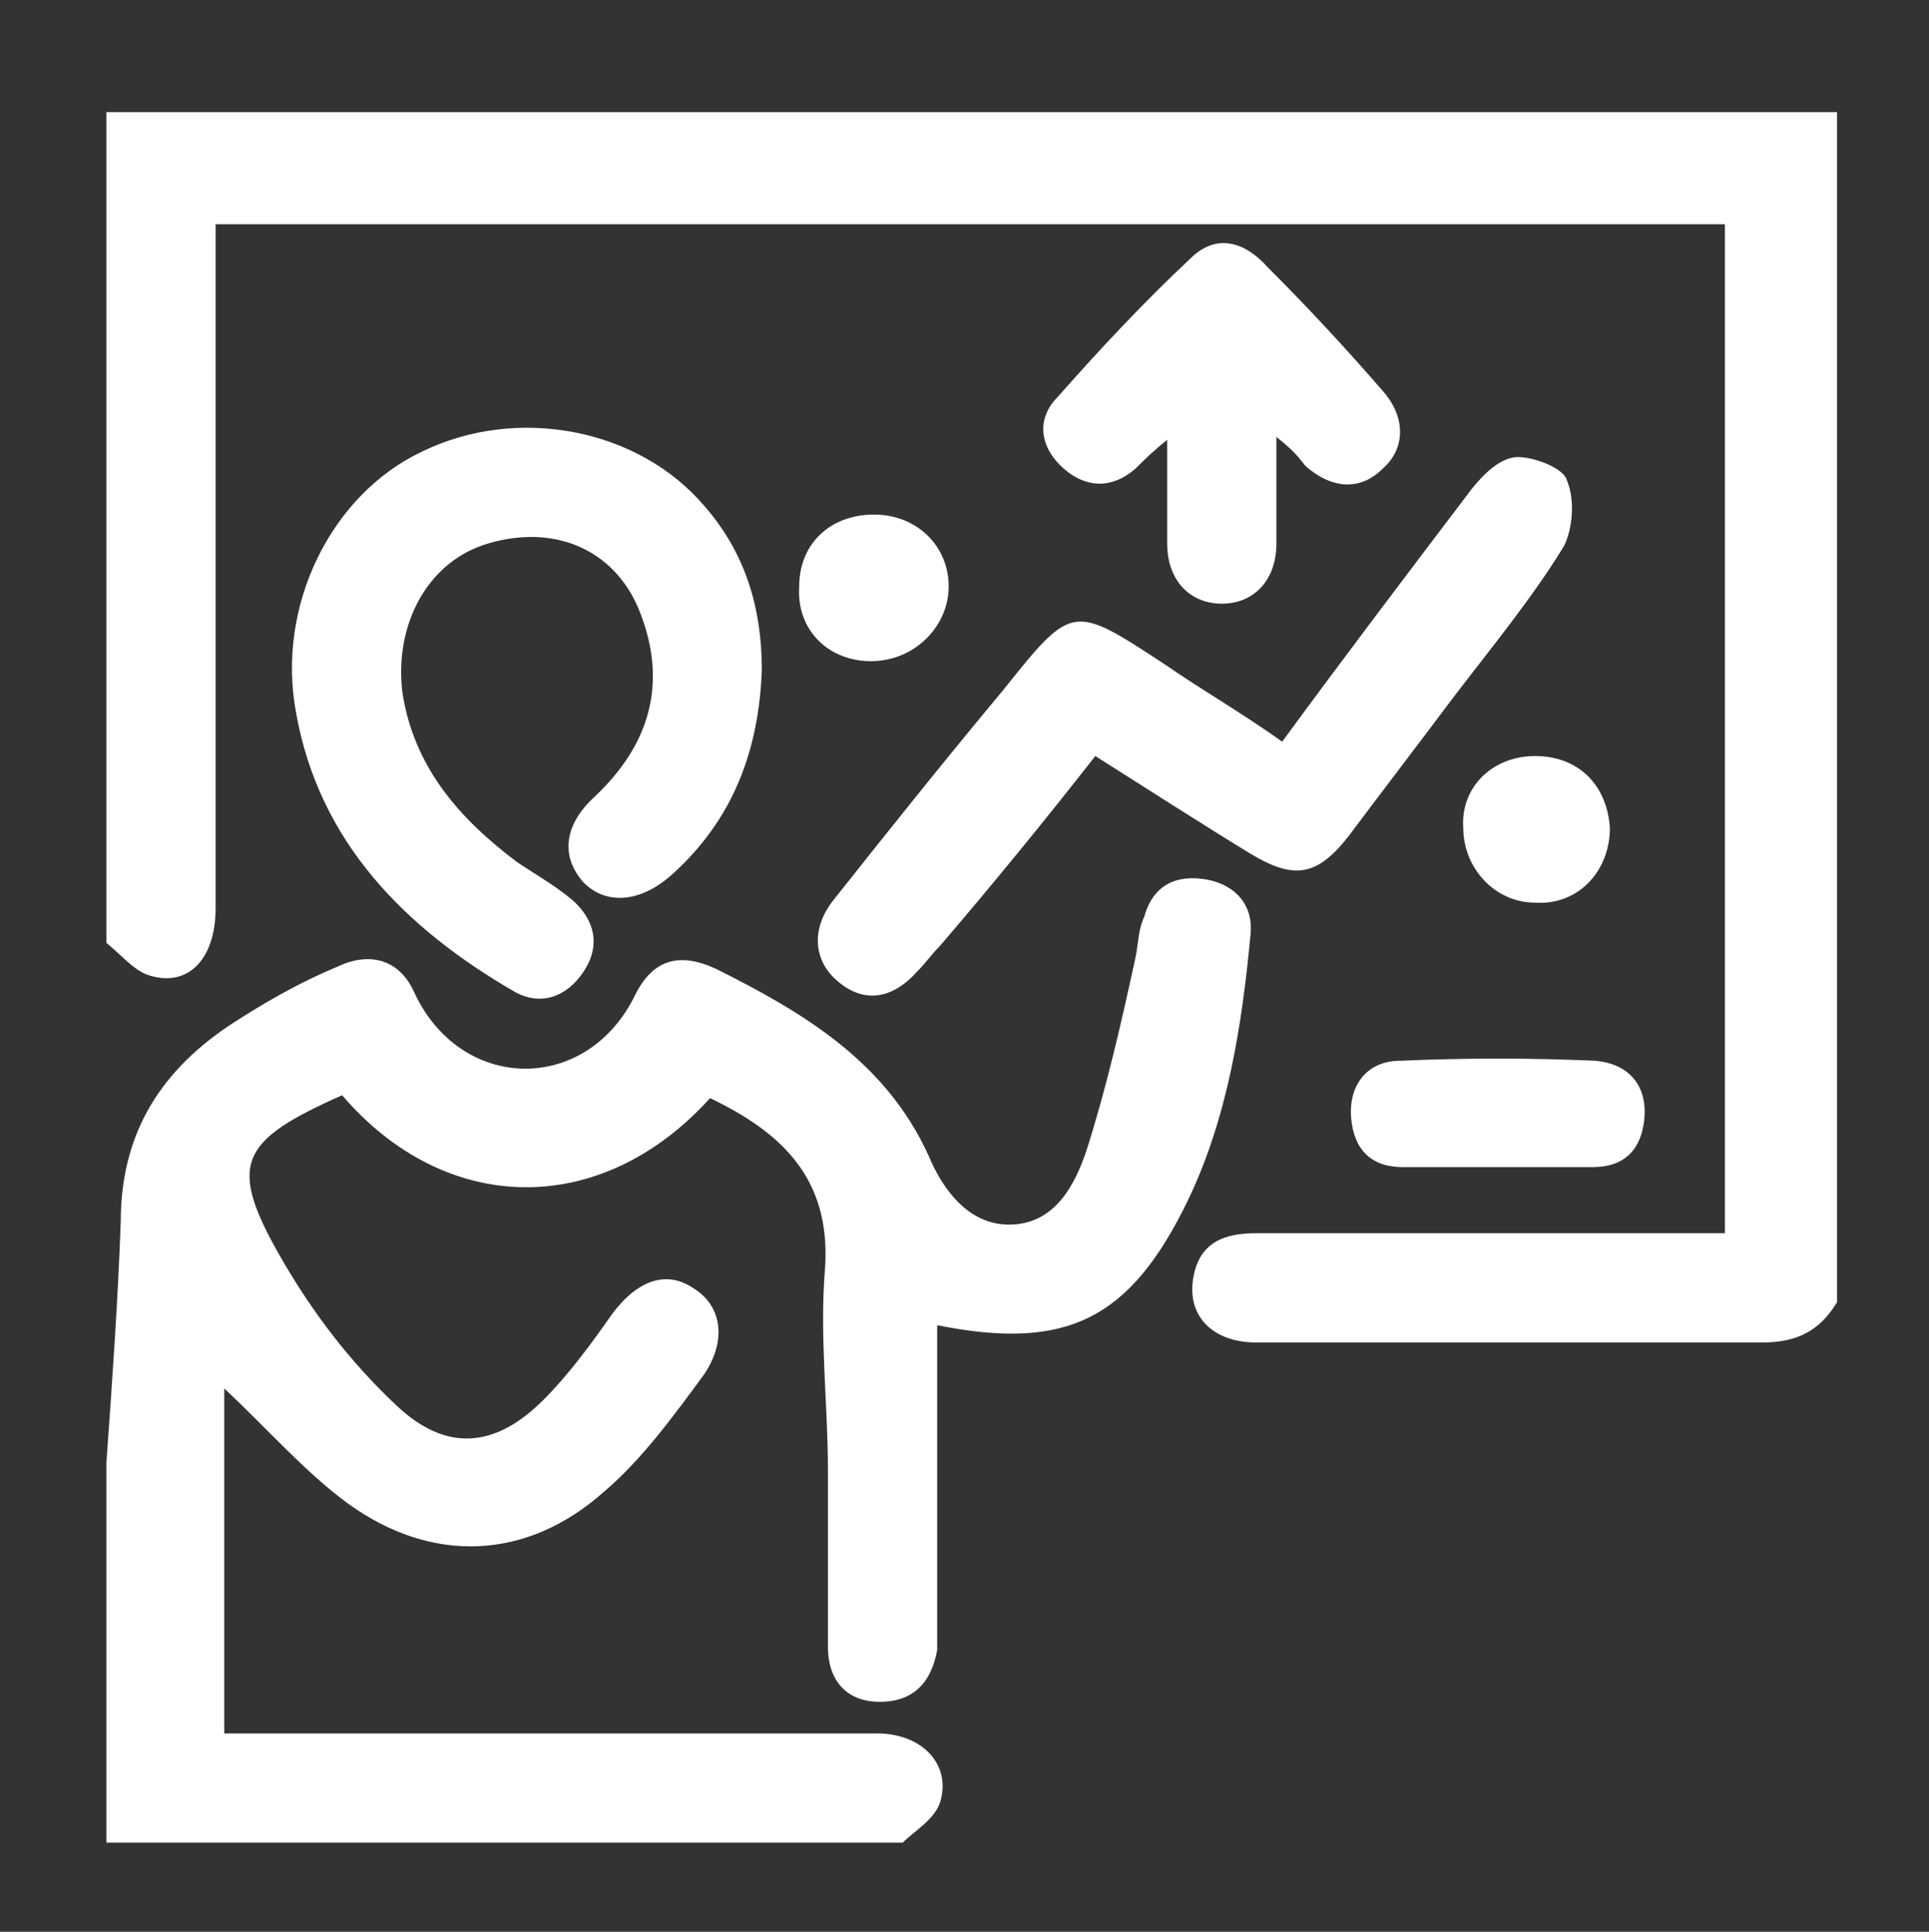
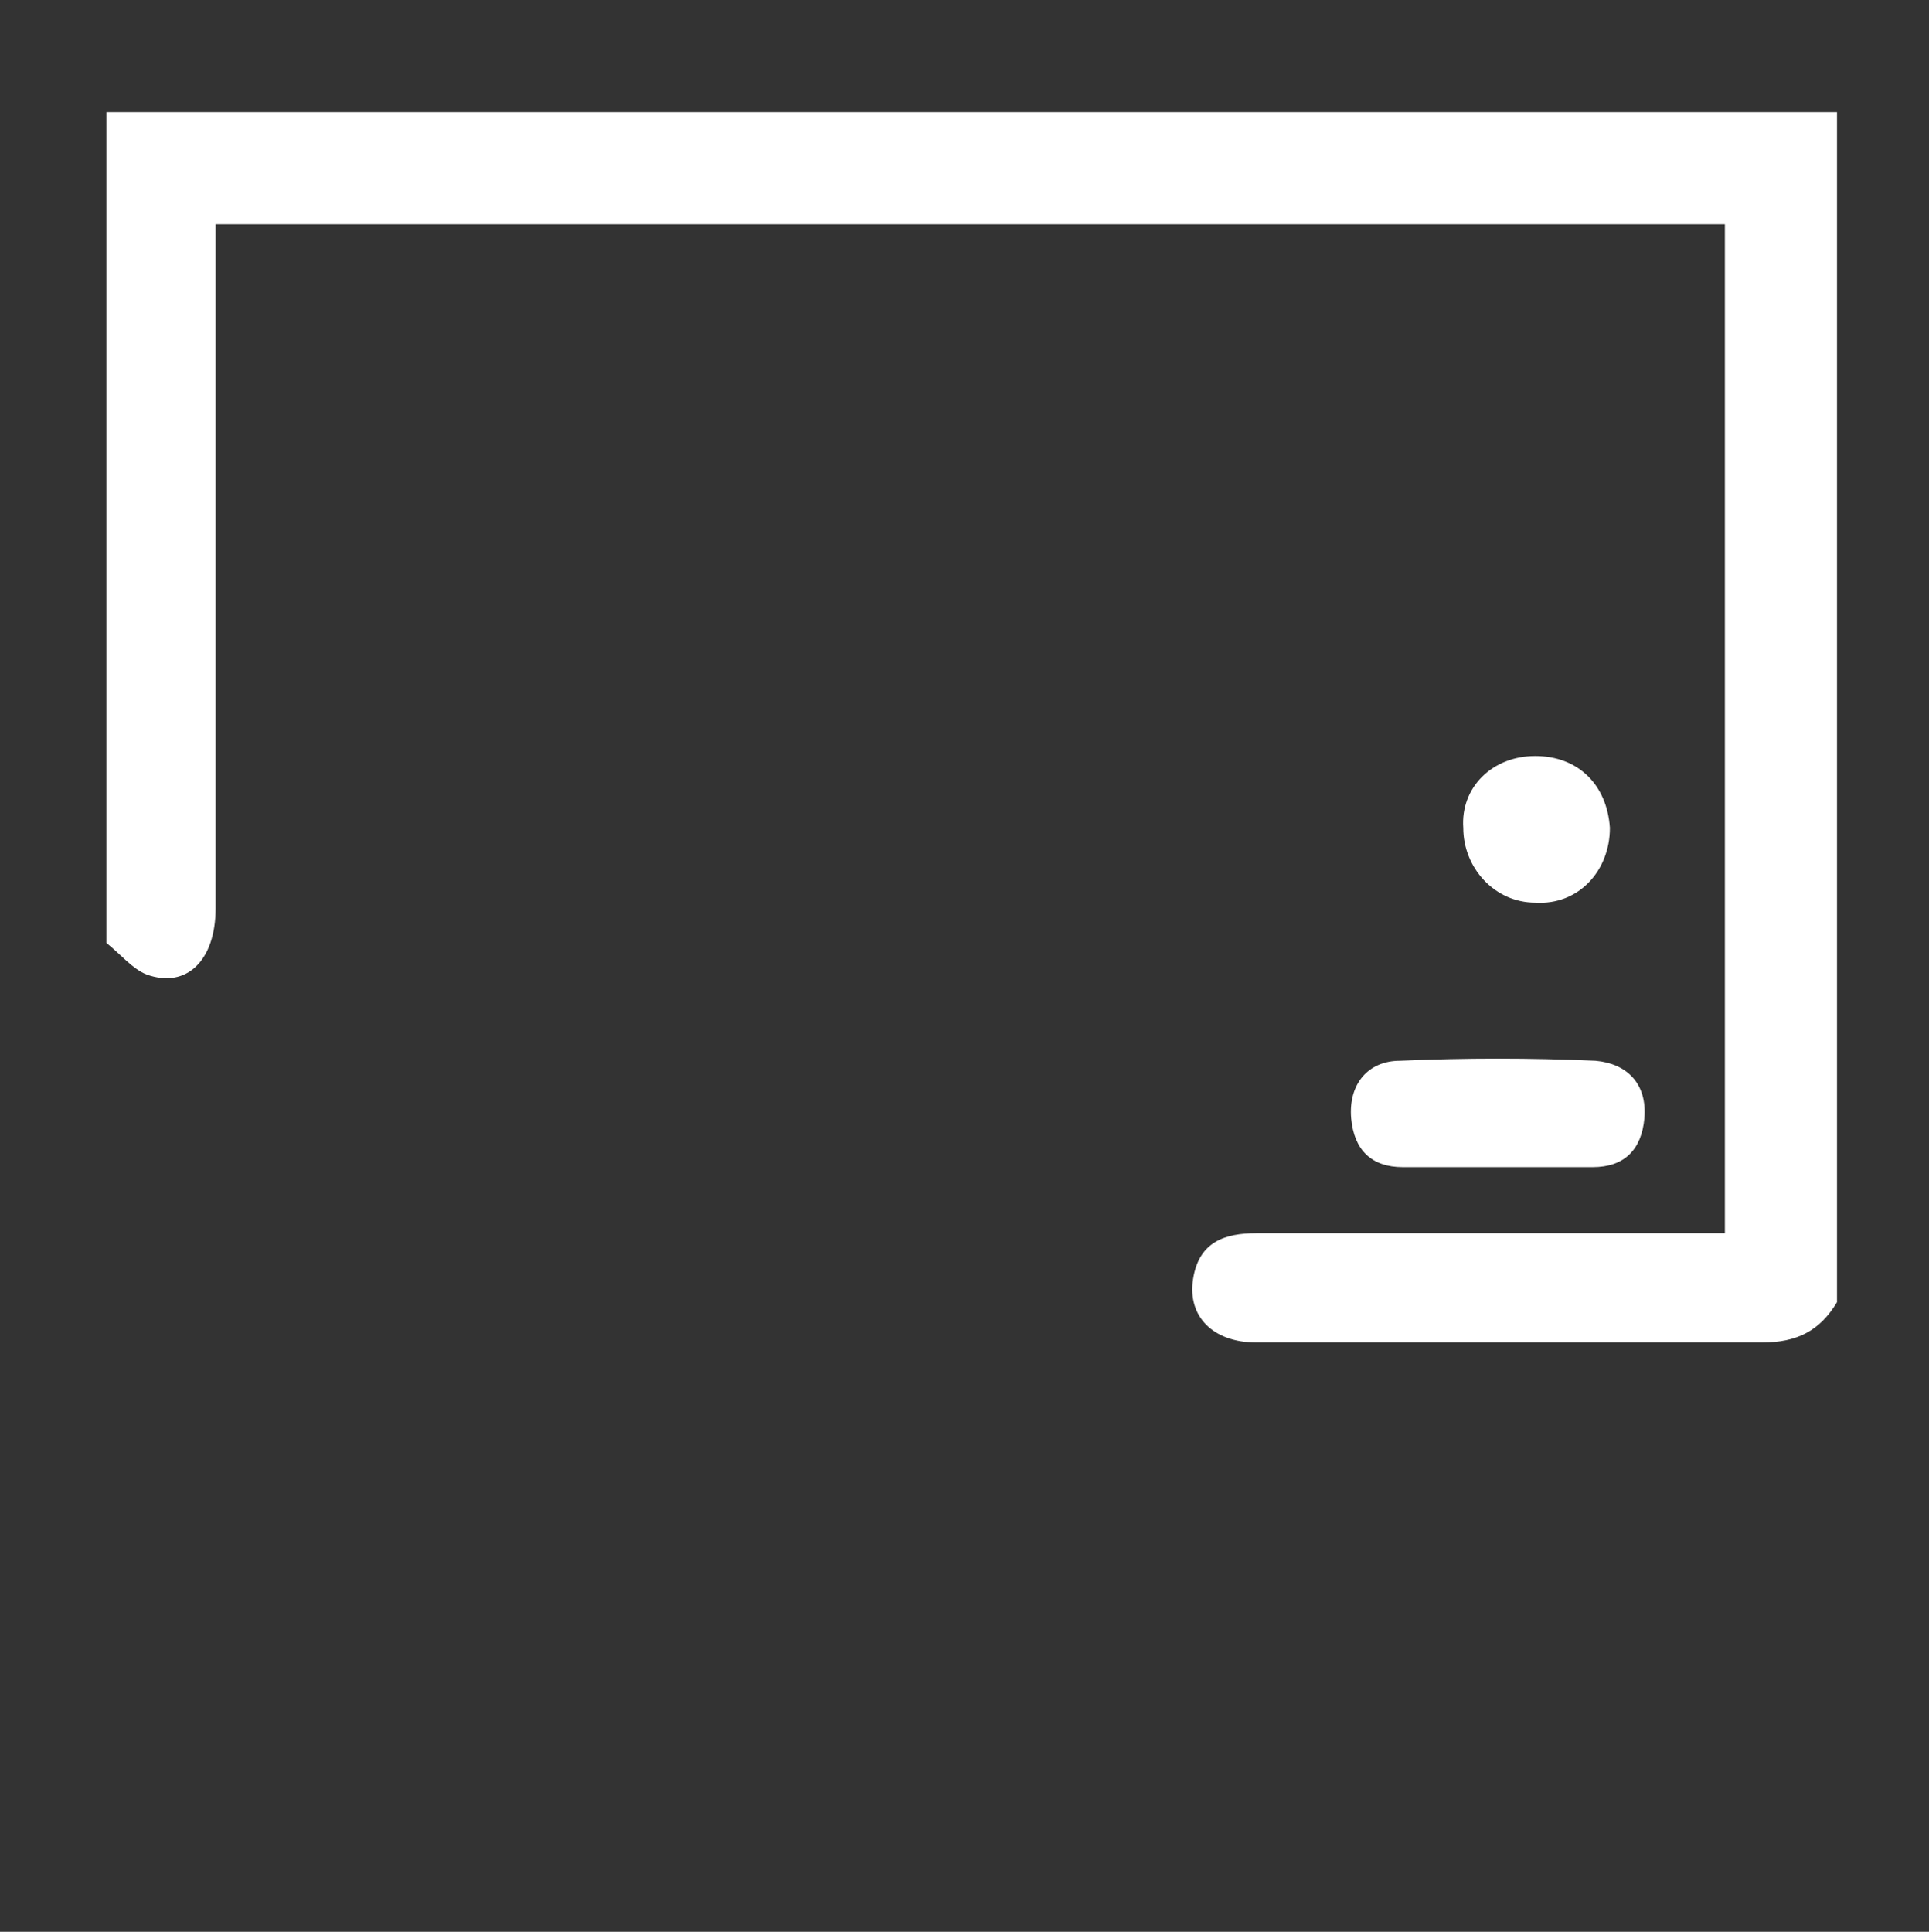
<svg xmlns="http://www.w3.org/2000/svg" version="1.1" id="Capa_1" x="0px" y="0px" viewBox="0 0 67.1 67.2" style="enable-background:new 0 0 67.1 67.2;" xml:space="preserve">
  <rect x="0" y="0" width="67.1" height="67.2" fill="#333333" stroke="none" />
  <style type="text/css">
	.st0{fill:#FFFFFF;}
	.st1{fill:#283A60;}
	.st2{clip-path:url(#SVGID_2_);fill:none;stroke:#707070;}
	.st3{clip-path:url(#SVGID_4_);fill:none;stroke:#707070;}
	.st4{fill:url(#);}
	.st5{clip-path:url(#SVGID_6_);enable-background:new    ;}
	.st6{clip-path:url(#SVGID_8_);fill:url(#);}
	.st7{clip-path:url(#SVGID_8_);}
	.st8{opacity:0.612;clip-path:url(#SVGID_10_);enable-background:new    ;}
	.st9{clip-path:url(#SVGID_12_);fill:#003370;}
	.st10{clip-path:url(#SVGID_12_);}
	.st11{clip-path:url(#SVGID_14_);fill:none;stroke:#707070;}
	.st12{clip-path:url(#SVGID_16_);fill:#FFFFFF;}
	.st13{clip-path:url(#SVGID_18_);fill:#FFFFFF;}
	.st14{clip-path:url(#SVGID_18_);fill:url(#);}
	.st15{clip-path:url(#SVGID_20_);fill:#FFFFFF;}
	.st16{clip-path:url(#SVGID_20_);fill:#4A6286;}
	.st17{clip-path:url(#SVGID_20_);fill:url(#);}
	.st18{clip-path:url(#SVGID_22_);fill:none;stroke:#707070;}
	.st19{fill:none;}
	.st20{clip-path:url(#SVGID_24_);fill:#FFFFFF;}
	.st21{clip-path:url(#SVGID_24_);fill:none;stroke:#FFFFFF;stroke-width:2;stroke-miterlimit:10;}
	.st22{clip-path:url(#SVGID_24_);fill:none;stroke:#FFFFFF;stroke-width:3;stroke-miterlimit:10;}
	.st23{clip-path:url(#SVGID_24_);fill:url(#);}
	.st24{clip-path:url(#SVGID_24_);fill:#283A60;}
	.st25{clip-path:url(#SVGID_26_);fill:#283A60;}
	.st26{clip-path:url(#SVGID_28_);fill:#283A60;}
	.st27{clip-path:url(#SVGID_30_);fill:#283A60;}
	.st28{clip-path:url(#SVGID_30_);fill:#505F7E;}
	.st29{fill:none;stroke:#FFFFFF;stroke-width:2;stroke-miterlimit:10;}
	.st30{fill:none;stroke:#FFFFFF;stroke-width:3;stroke-miterlimit:10;}
</style>
  <path class="st0" d="M63.9,45.3c-0.6,1-1.4,1.4-2.6,1.4c-5.9,0-11.8,0-17.6,0c-1.5,0-2.4-0.9-2.2-2.2c0.2-1.3,1.1-1.6,2.2-1.6  c4.9,0,9.7,0,14.6,0H60V7.8H7.5v1.6c0,7.4,0,14.8,0,22.2c0,1.8-1,2.8-2.4,2.3c-0.5-0.2-0.9-0.7-1.4-1.1V3.9h60.2V45.3z" />
-   <path class="st0" d="M3.7,50.9c0.2-2.8,0.4-5.6,0.5-8.4c0-3.3,1.6-5.5,4.2-7.1c1.1-0.7,2.2-1.3,3.4-1.8c1.1-0.5,2.1-0.2,2.6,0.9  c1.6,3.5,6,3.6,7.7,0.1c0.6-1.2,1.5-1.5,2.8-0.9c3,1.5,5.9,3.2,7.4,6.5c0.5,1.2,1.4,2.4,2.8,2.4c1.6,0,2.3-1.4,2.7-2.6  c0.7-2.2,1.2-4.4,1.7-6.7c0.1-0.5,0.1-1,0.3-1.4c0.3-1.1,1.1-1.5,2.2-1.3c1,0.2,1.6,0.9,1.5,1.9c-0.3,3.2-0.8,6.4-2.2,9.3  c-2,4.1-4.2,5.2-8.7,4.3c0,3.1,0,6.2,0,9.4c0,0.6,0,1.3,0,1.9c-0.2,1.1-0.8,1.8-2,1.8c-1.2,0-1.8-0.8-1.8-1.9c0-2,0-4.1,0-6.1  c0-2.4-0.3-4.7-0.1-7.1c0.2-3.1-1.5-4.7-4-5.9c-3.8,4.2-9.2,4.1-12.8-0.1c-3.6,1.6-4,2.4-2.1,5.7c1.1,1.9,2.4,3.6,4,5.1  c1.7,1.6,3.4,1.5,5.1-0.2c0.9-0.9,1.7-2,2.4-3c0.9-1.2,1.9-1.5,2.8-0.9c1,0.6,1.2,1.8,0.4,3c-1.1,1.5-2.2,3-3.5,4.1  c-2.7,2.4-6,2.5-8.9,0.4c-1.5-1.1-2.8-2.6-4.3-4v12h1.7c7,0,14,0,21,0c1.6,0,2.6,1.1,2.2,2.4c-0.2,0.6-0.9,1-1.3,1.4H3.7V50.9z" />
-   <path class="st0" d="M26.5,23.3c-0.1,2.8-1,5.2-3.1,7.1c-1.1,1-2.3,1.1-3.1,0.3c-0.8-0.9-0.7-2,0.4-3c1.9-1.8,2.5-3.9,1.6-6.3  c-0.8-2.2-2.9-3.2-5.3-2.5c-2.1,0.6-3.3,2.8-3,5.2c0.4,2.6,2,4.4,4,5.9c0.6,0.4,1.3,0.8,1.9,1.3c0.8,0.7,1,1.6,0.4,2.5  c-0.6,0.9-1.5,1.2-2.4,0.7c-3.8-2.2-6.8-5.2-7.6-9.7c-0.7-3.7,1.2-7.6,4.4-9.1c3.3-1.6,7.5-0.8,9.8,1.9  C25.9,19.2,26.5,21.1,26.5,23.3" />
-   <path class="st0" d="M38.1,26.3c-1.8,2.3-3.6,4.5-5.4,6.6c-0.3,0.3-0.5,0.6-0.8,0.9c-0.9,1-1.9,1.1-2.8,0.3  c-0.8-0.7-0.9-1.8-0.1-2.8c1.9-2.4,3.9-4.9,5.9-7.3c2.4-3,2.4-3,5.6-0.9c1.3,0.9,2.7,1.7,4.1,2.7c2.2-3,4.4-5.9,6.6-8.8  c0.4-0.5,1-1.1,1.6-1.1c0.6,0,1.6,0.4,1.7,0.8c0.3,0.7,0.2,1.7-0.1,2.3c-1.1,1.8-2.5,3.5-3.8,5.2c-1.2,1.6-2.5,3.3-3.7,4.9  c-1.1,1.4-1.9,1.5-3.4,0.6C41.7,28.6,40,27.5,38.1,26.3" />
-   <path class="st0" d="M44.4,15.2c0,1.4,0,2.5,0,3.7c0,1.3-0.8,2.1-1.9,2.1c-1.1,0-1.9-0.8-1.9-2.1c0-0.6,0-1.2,0-1.7v-1.9  c-0.5,0.4-0.8,0.7-1.1,1c-0.8,0.7-1.7,0.7-2.5,0c-0.8-0.7-1-1.7-0.2-2.5c1.5-1.7,3-3.3,4.6-4.8c0.9-0.9,1.9-0.6,2.7,0.3  c1.4,1.4,2.7,2.8,4,4.3c0.8,0.9,0.8,2,0,2.7c-0.8,0.8-1.8,0.7-2.7-0.1C45.1,15.8,44.9,15.6,44.4,15.2" />
  <path class="st0" d="M52,40.6c-1.1,0-2.1,0-3.2,0c-1.1,0-1.7-0.6-1.8-1.7c-0.1-1.2,0.6-2,1.7-2c2.3-0.1,4.5-0.1,6.8,0  c1.1,0.1,1.8,0.8,1.7,2c-0.1,1.1-0.7,1.7-1.8,1.7C54.3,40.6,53.2,40.6,52,40.6L52,40.6z" />
  <path class="st0" d="M53.4,26.3c1.5,0,2.5,1,2.6,2.5c0,1.5-1.1,2.7-2.6,2.6c-1.4,0-2.5-1.2-2.5-2.6C50.8,27.4,51.9,26.3,53.4,26.3" />
-   <path class="st0" d="M27.8,20.4c0-1.5,1.1-2.5,2.6-2.5c1.5,0,2.6,1.1,2.6,2.5c0,1.4-1.2,2.6-2.7,2.6C28.8,23,27.7,21.9,27.8,20.4" />
</svg>